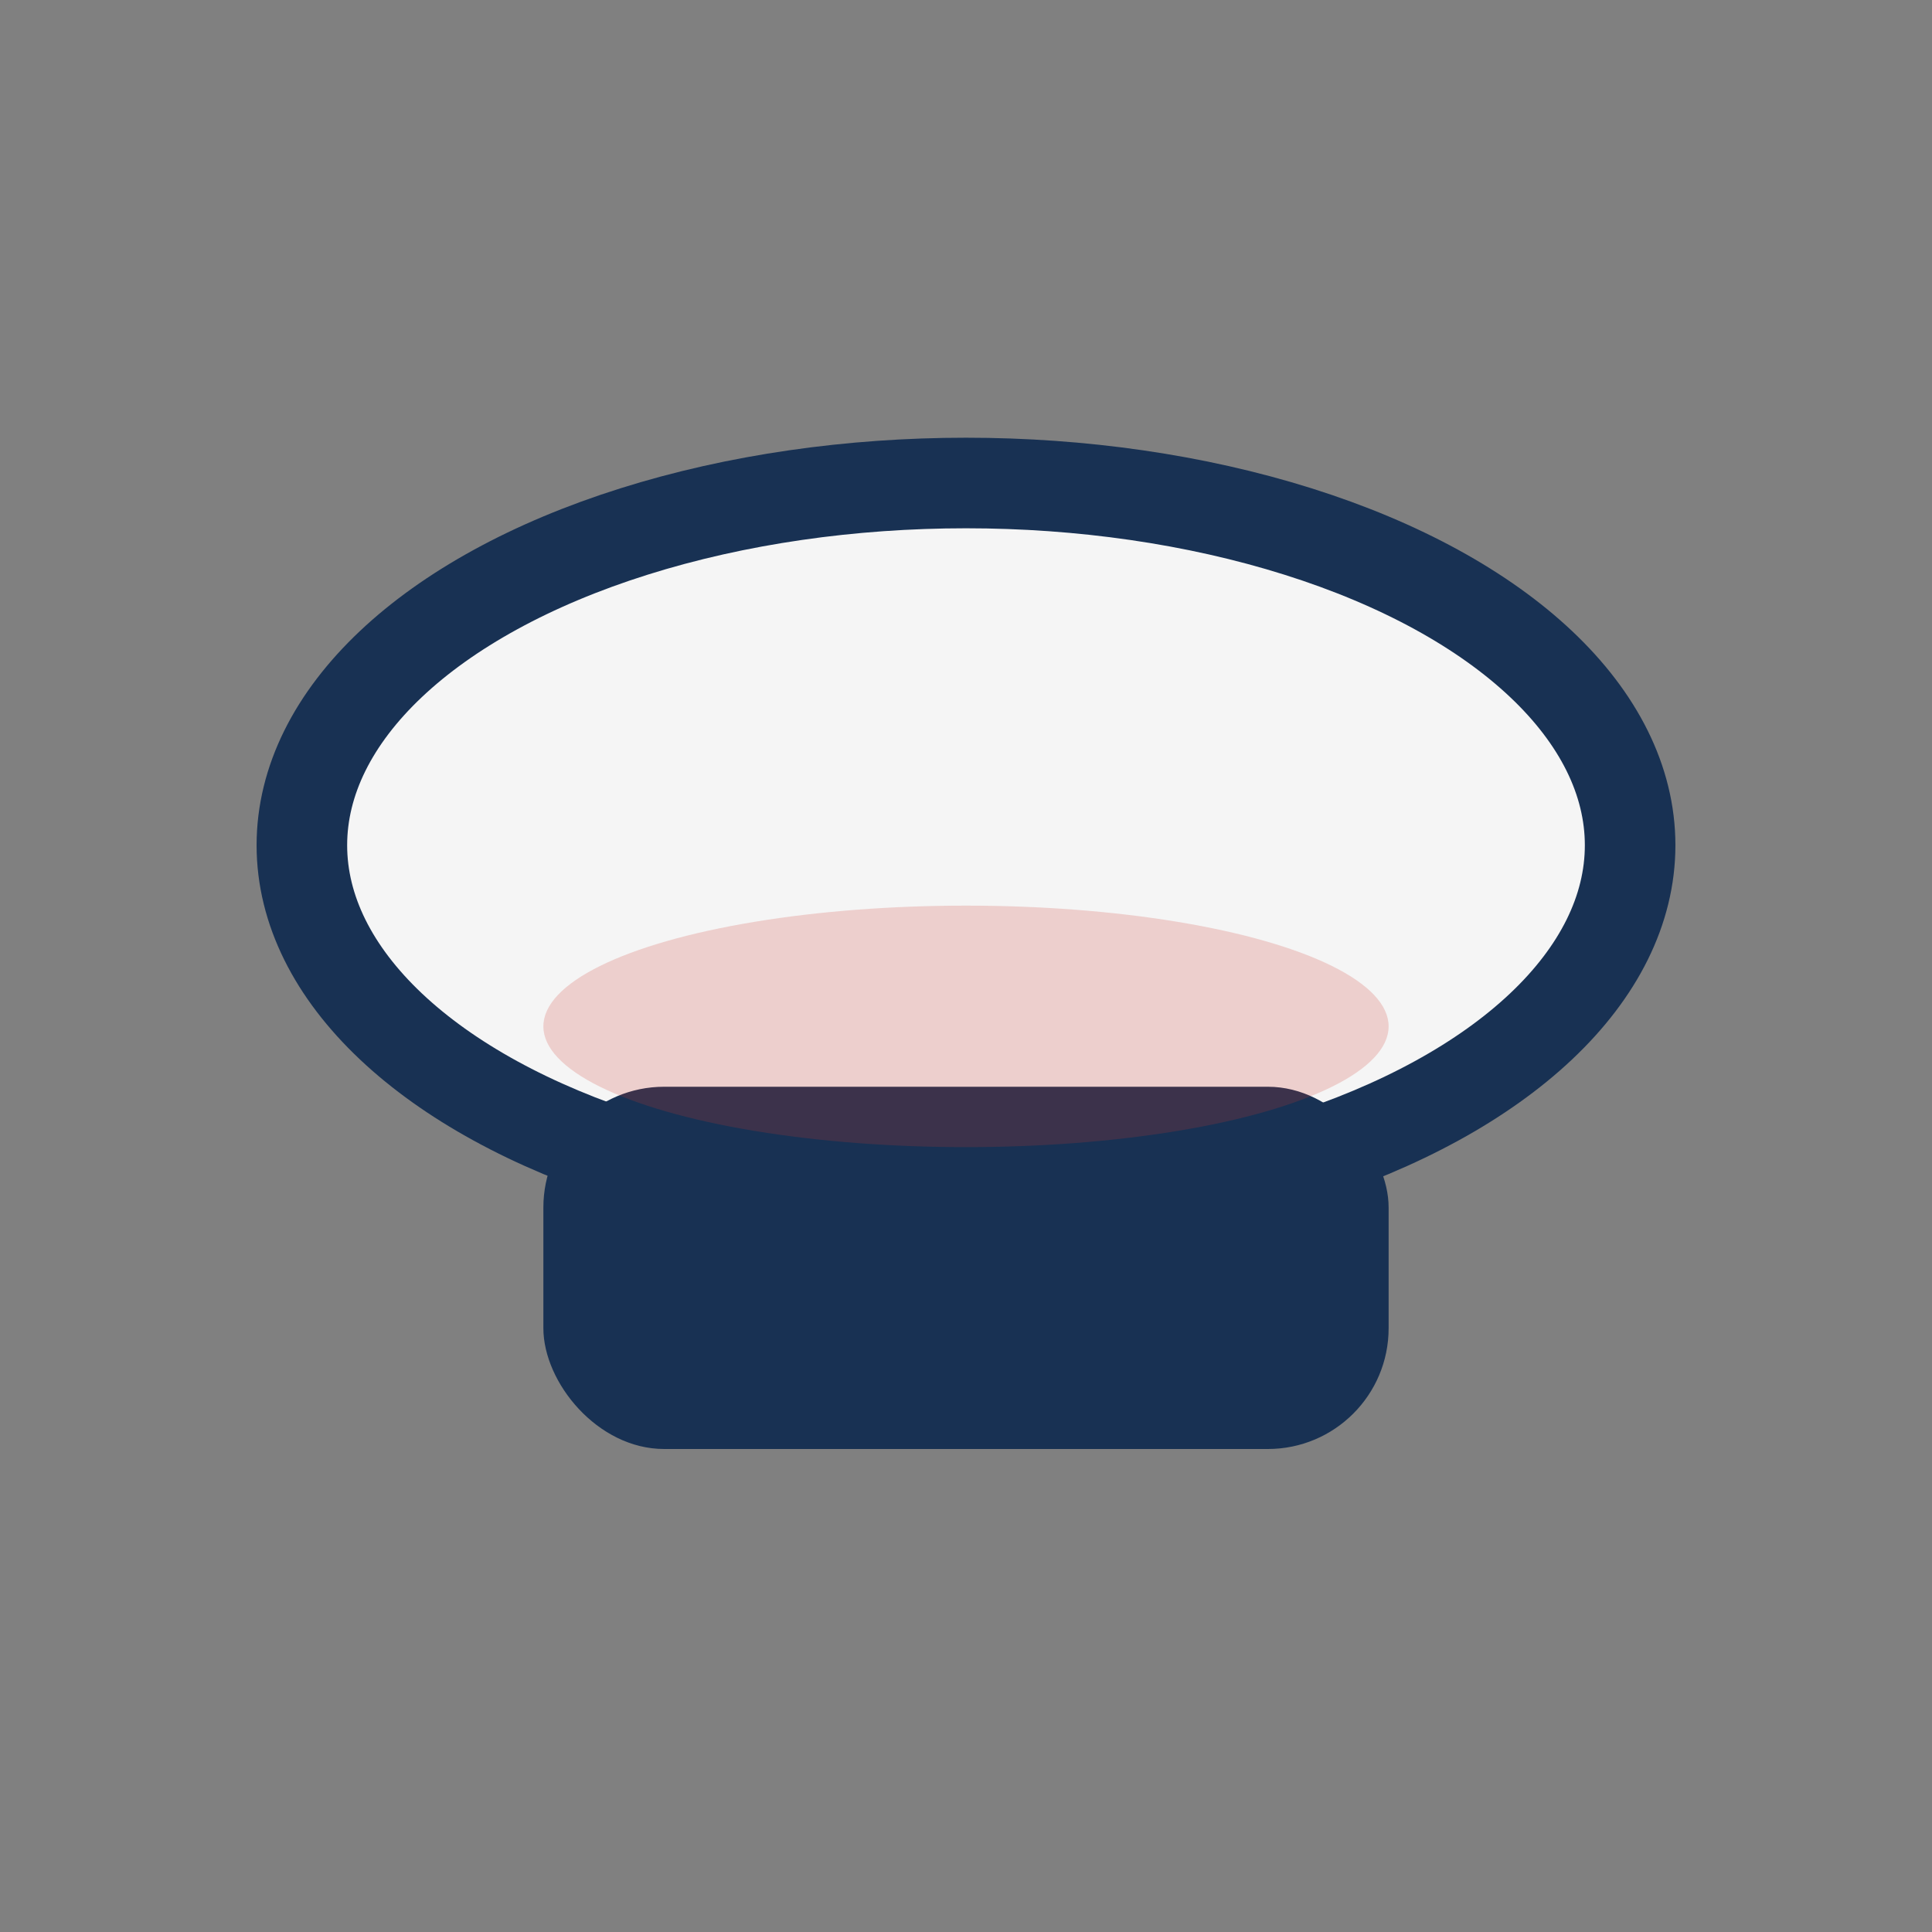
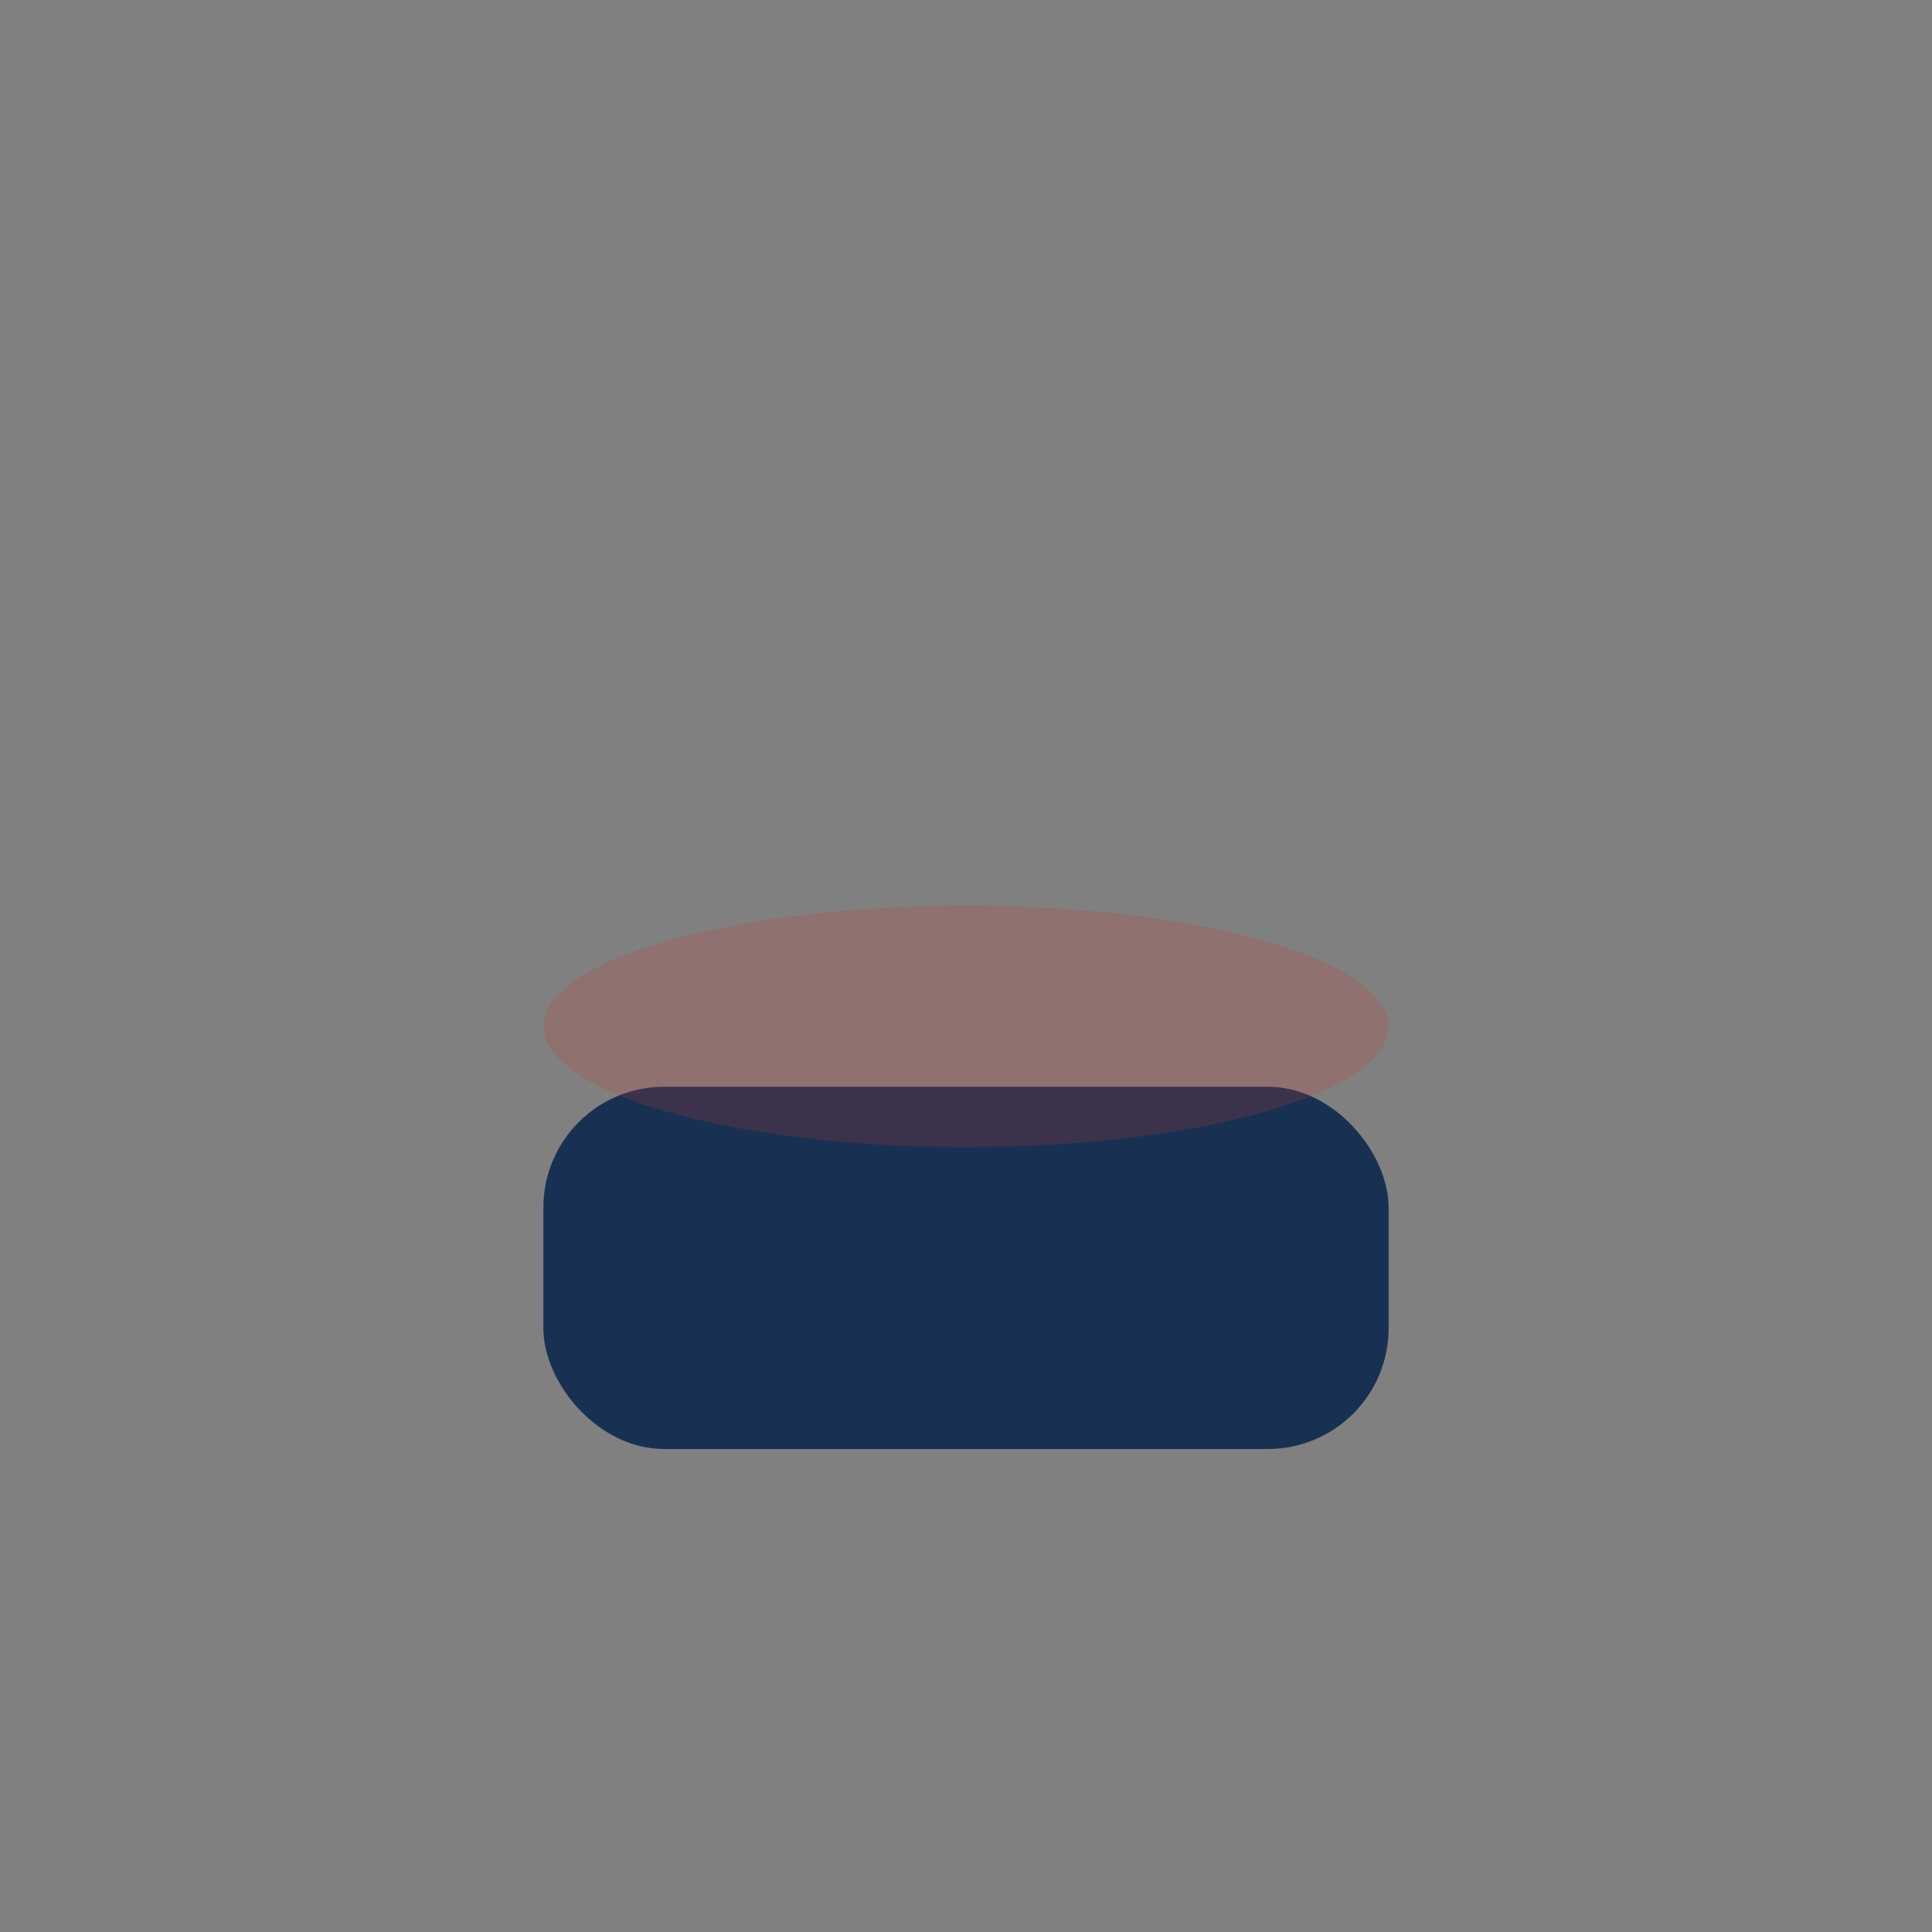
<svg xmlns="http://www.w3.org/2000/svg" width="32" height="32" viewBox="0 0 32 32">
  <rect x="0" y="0" width="32" height="32" fill="#808080" stroke="none" />
-   <ellipse cx="16" cy="14" rx="11" ry="6" fill="#F5F5F5" stroke="#183153" stroke-width="1.5" />
  <rect x="9" y="18" width="14" height="6" rx="2" fill="#183153" />
  <ellipse cx="16" cy="17" rx="7" ry="2" fill="#CF3B2E" opacity=".2" />
</svg>